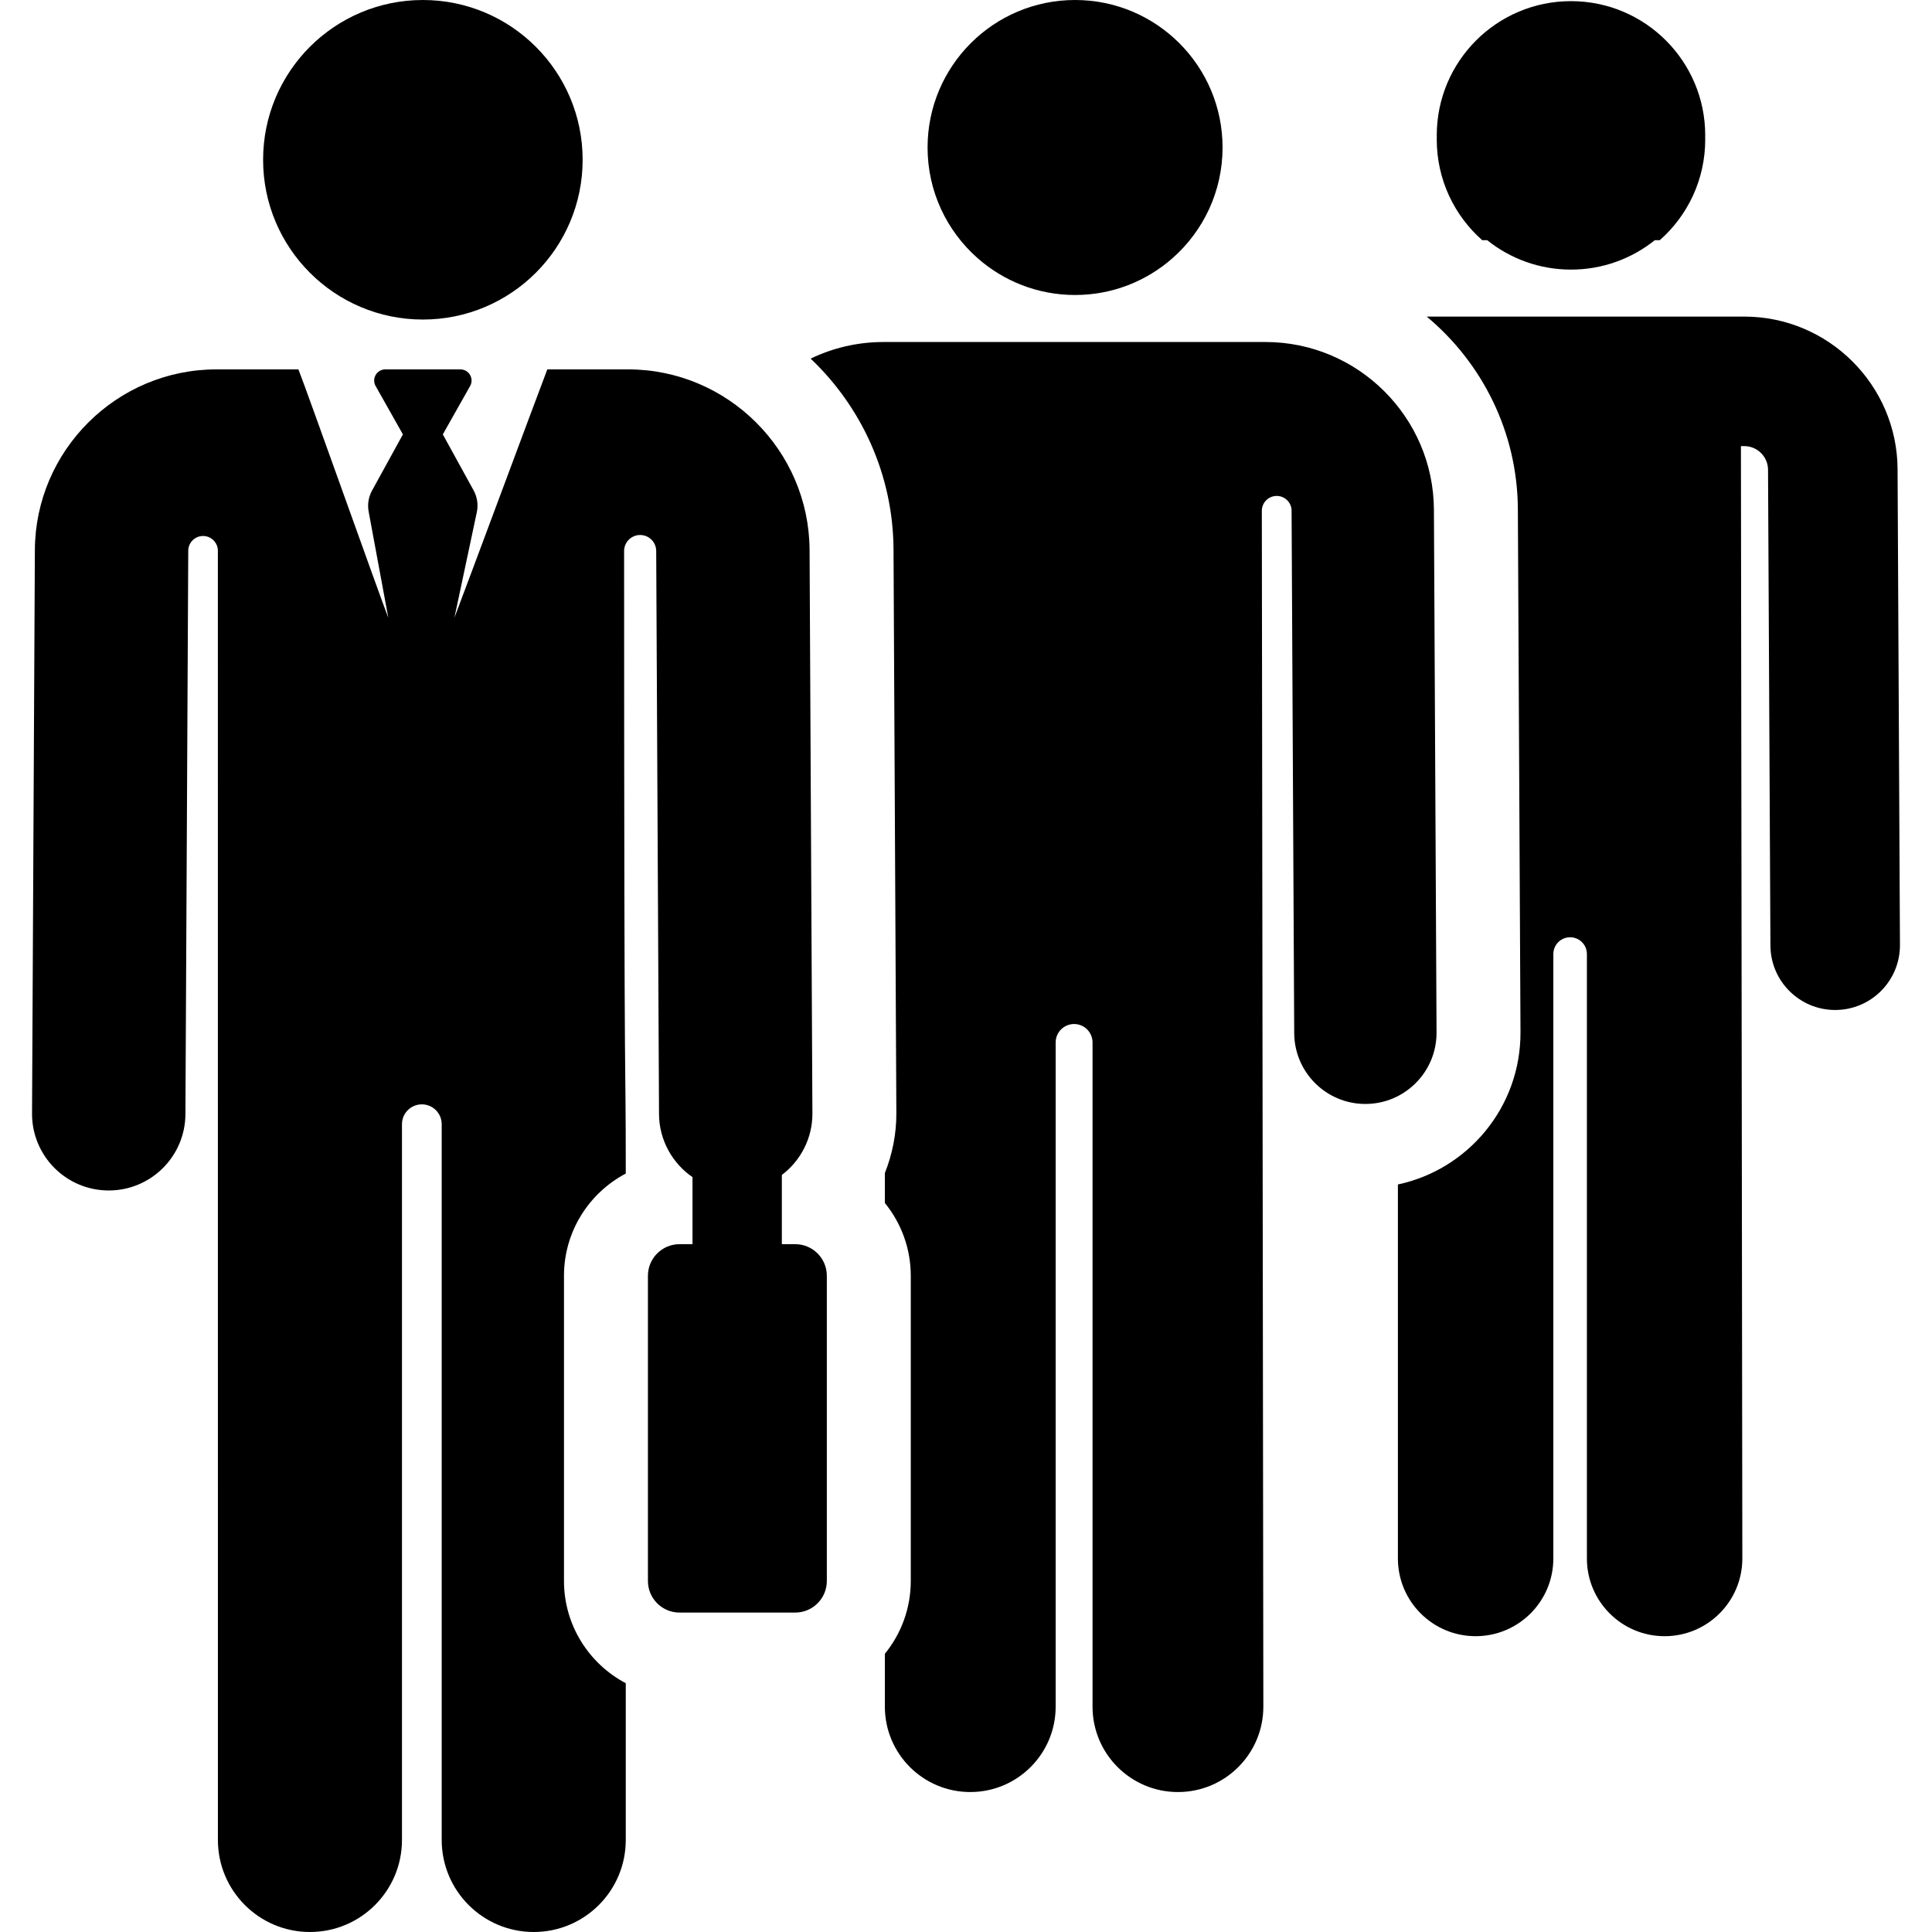
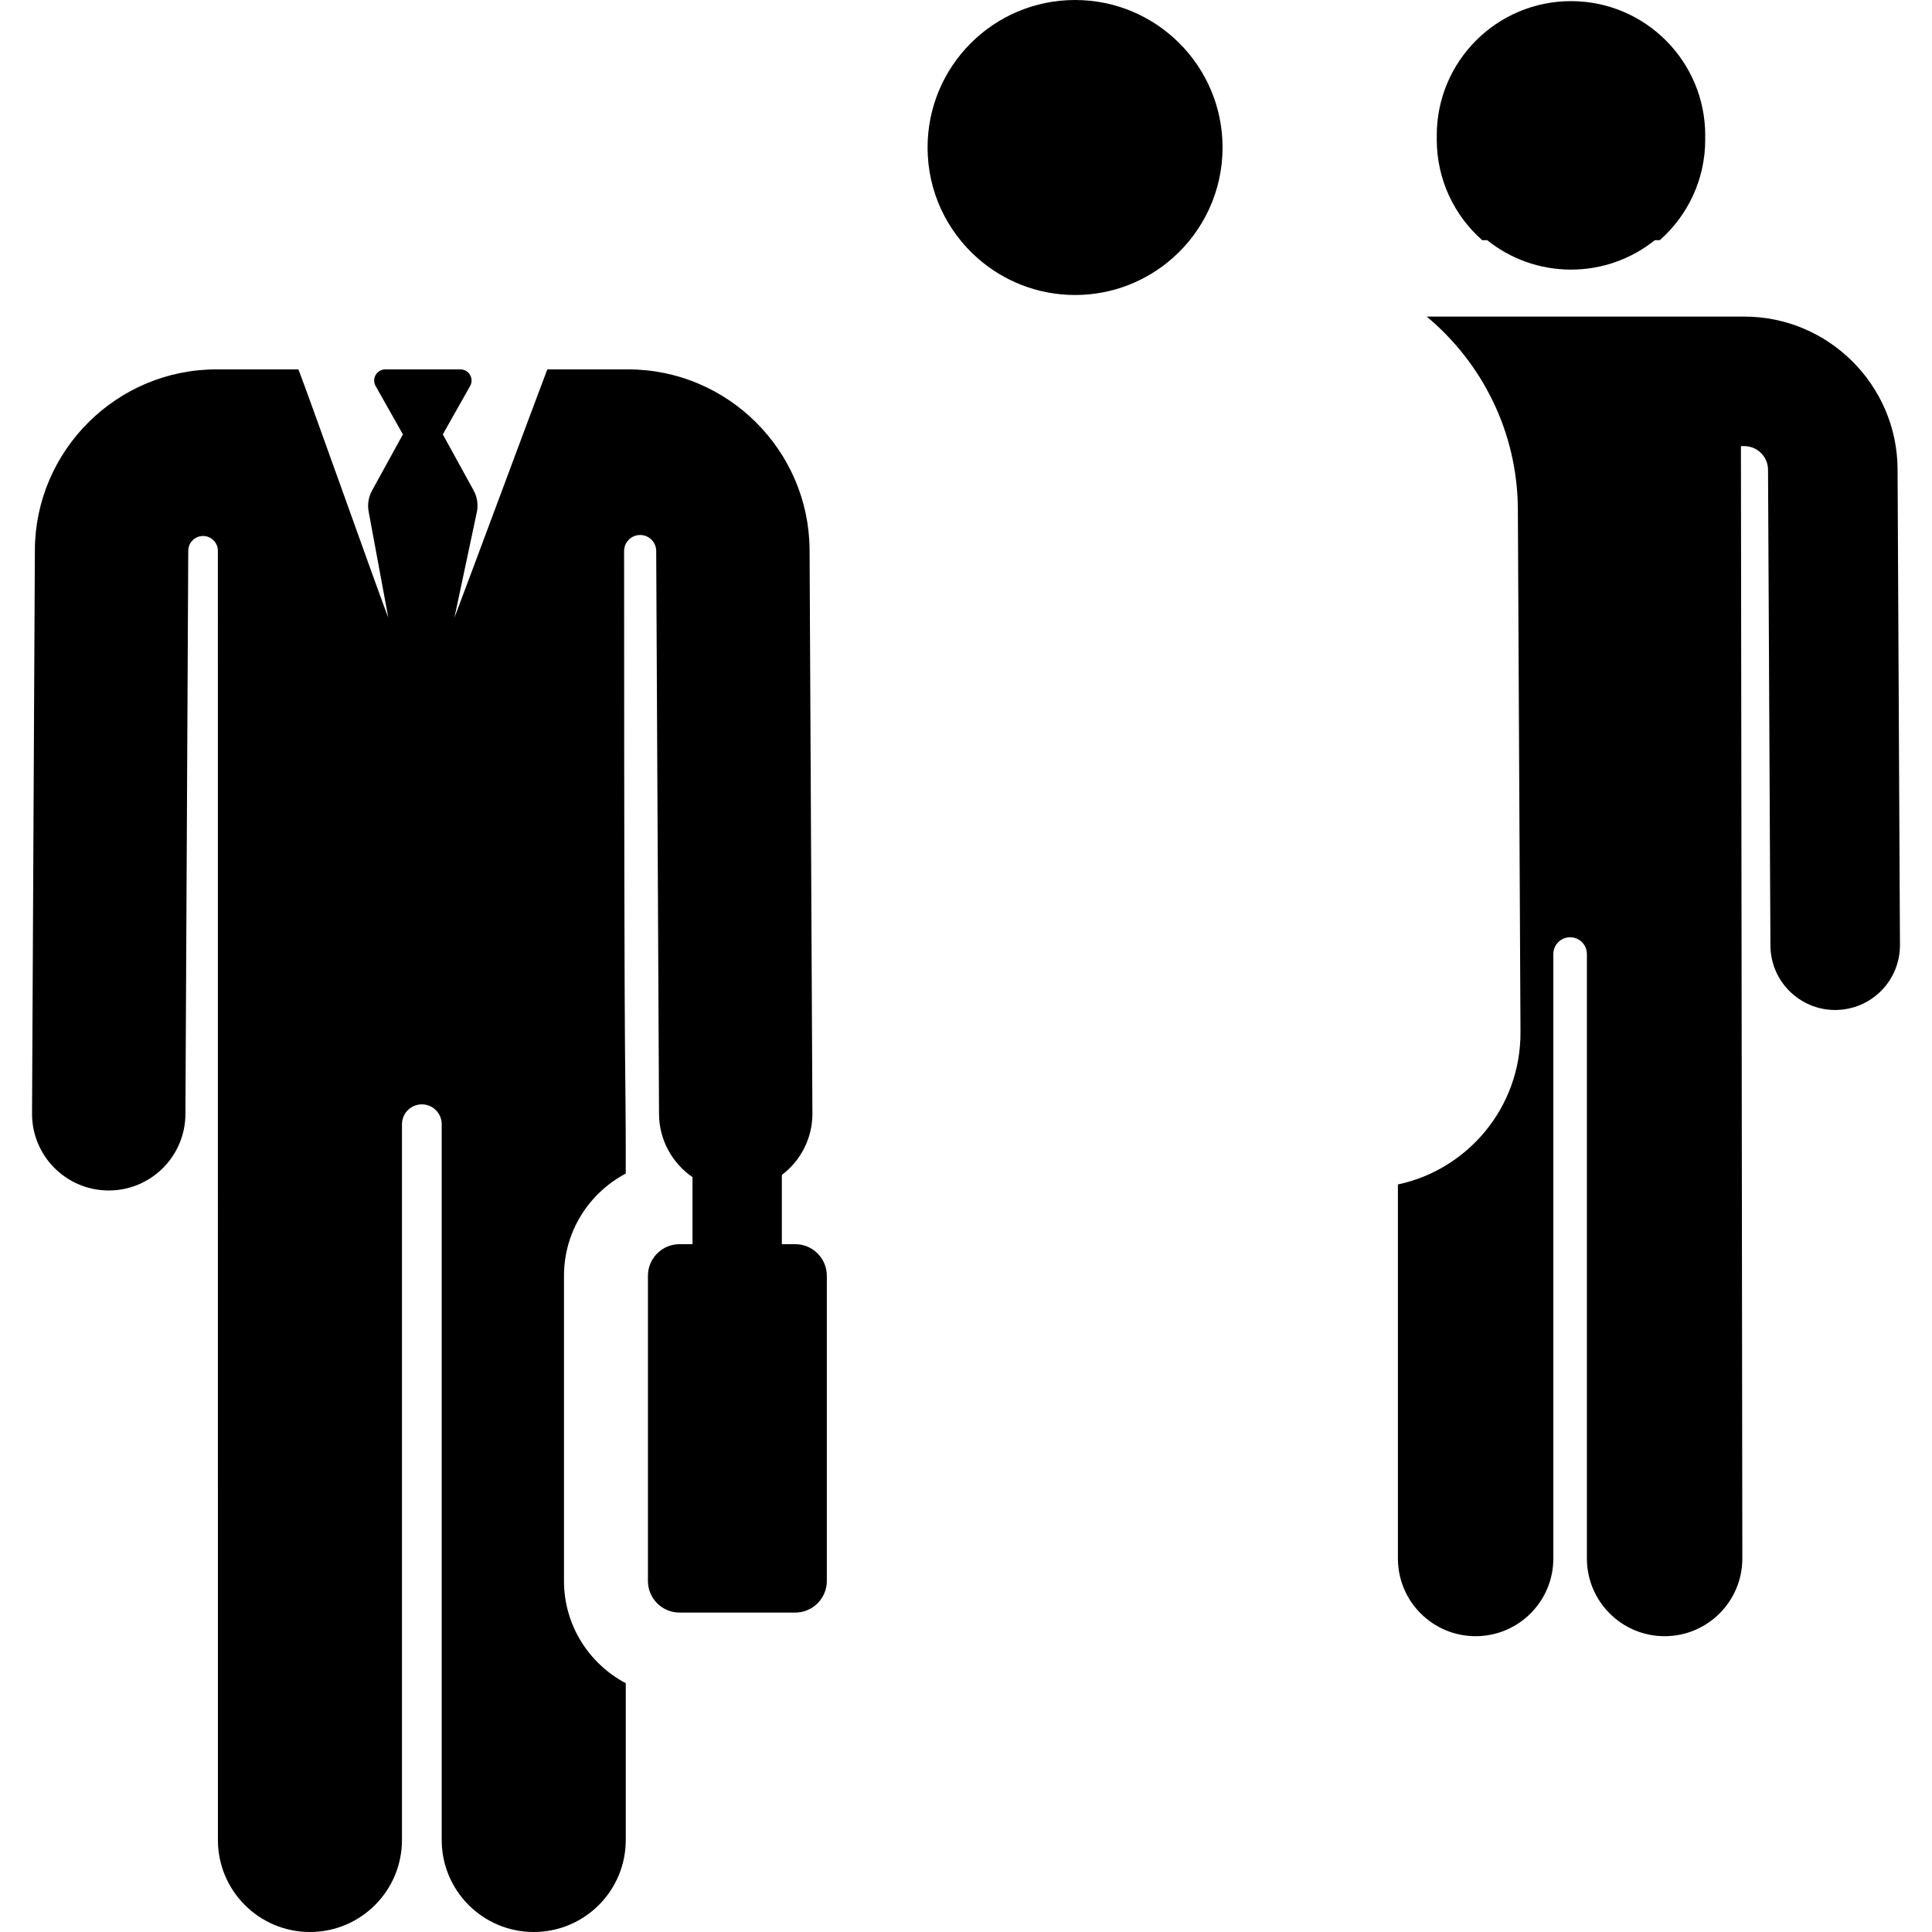
<svg xmlns="http://www.w3.org/2000/svg" fill="#000000" height="800px" width="800px" version="1.1" id="Capa_1" viewBox="0 0 460.263 460.263" xml:space="preserve">
  <g id="XMLID_859_">
    <path id="XMLID_860_" d="M353.106,57.22h1.189c5.472,4.381,12.411,7.008,19.966,7.008c7.555,0,14.494-2.626,19.966-7.008h1.189   c6.634-5.859,10.822-14.423,10.822-23.97c0-0.168-0.01-0.333-0.013-0.5c0.003-0.167,0.013-0.332,0.013-0.5   c0-17.661-14.317-31.978-31.978-31.978c-17.661,0-31.978,14.317-31.978,31.978c0,0.168,0.01,0.333,0.013,0.5   c-0.003,0.167-0.013,0.332-0.013,0.5C342.284,42.797,346.472,51.361,353.106,57.22z" />
    <path id="XMLID_921_" d="M452.061,111.75c-0.101-20.032-16.481-36.329-36.513-36.329h-41.351h-0.132h-34.176   c13.175,10.982,21.621,27.468,21.714,45.875l0.626,124.558c0.09,17.997-12.608,32.8-29.204,36.323v89.1   c0,10.226,8.29,18.515,18.515,18.515c10.226,0,18.515-8.29,18.515-18.515V227.282c0-2.208,1.79-3.997,3.997-3.997   c2.208,0,3.997,1.79,3.997,3.997v143.996c0,10.226,8.289,18.515,18.515,18.515c10.226,0,18.515-8.29,18.515-18.515l-0.336-264.999   h0.803c3.103,0,5.639,2.524,5.655,5.626l0.57,113.353c0.043,8.495,6.942,15.352,15.427,15.352c0.026,0,0.053,0,0.079,0   c8.521-0.043,15.394-6.986,15.352-15.507L452.061,111.75z" />
-     <path id="XMLID_922_" d="M342.23,245.955l-0.626-124.558c-0.111-22.012-18.11-39.92-40.122-39.92h-45.438h-45.583   c-6.202,0-12.084,1.422-17.338,3.956c12.067,11.465,19.653,27.61,19.743,45.484l0.674,134.228   c0.025,4.945-0.936,9.801-2.738,14.313v7.133c3.854,4.738,6.173,10.772,6.173,17.341v72.705c0,6.571-2.317,12.609-6.173,17.347   v12.592c0,11.236,9.109,20.345,20.345,20.345s20.345-9.108,20.345-20.345V248.348c0-2.426,1.967-4.393,4.393-4.393   s4.393,1.967,4.393,4.393v158.229c0,11.236,9.108,20.345,20.345,20.345s20.345-9.108,20.345-20.345l-0.361-284.88   c-0.002-1.934,1.546-3.514,3.48-3.549c1.934-0.035,3.541,1.486,3.608,3.42c0,0.001,0,0.001,0,0.002l0.626,124.557   c0.047,9.335,7.628,16.869,16.952,16.869C334.683,262.994,342.277,255.342,342.23,245.955z" />
    <path id="XMLID_923_" d="M232.868,61.478c6.195,5.472,14.33,8.799,23.246,8.799c8.916,0,17.051-3.327,23.246-8.799   c7.289-6.438,11.892-15.849,11.892-26.339C291.253,15.732,275.521,0,256.115,0c-19.406,0-35.138,15.732-35.138,35.139   C220.977,45.629,225.579,55.039,232.868,61.478z" />
    <path id="XMLID_925_" d="M189.447,296.403h-3.187v-16.493c4.53-3.422,7.31-8.807,7.281-14.663l-0.674-134.228   c-0.12-23.721-19.516-43.02-43.237-43.02h-19.243c-2.393,6.253-19.566,52.464-22.133,59.171l5.34-25.155   c0.375-1.766,0.103-3.609-0.767-5.191l-7.333-13.337l6.519-11.554c0.452-0.822,0.437-1.822-0.041-2.63   c-0.478-0.808-1.346-1.303-2.285-1.303H91.794c-0.938,0-1.807,0.496-2.285,1.303s-0.493,1.807-0.041,2.63l6.519,11.554   l-7.36,13.387c-0.853,1.552-1.132,3.356-0.787,5.094l4.669,25.203c-2.332-5.98-18.881-52.673-21.415-59.171h-19.55   c-23.722,0-43.118,19.299-43.237,43.02L7.632,265.246c-0.051,10.09,8.088,18.312,18.179,18.362c0.031,0,0.063,0,0.094,0   c10.047,0,18.218-8.12,18.269-18.179l0.674-134.228c0.01-1.943,1.587-3.511,3.528-3.511c0.003,0,0.006,0,0.01,0   c1.945,0.005,3.518,1.583,3.518,3.528l0.008,307.119c0,12.109,9.816,21.925,21.925,21.925s21.925-9.816,21.925-21.925V267.824   c0-2.614,2.119-4.733,4.733-4.733s4.733,2.119,4.733,4.733v170.514c0,12.109,9.816,21.925,21.925,21.925   c12.109,0,21.925-9.816,21.925-21.925v-37.345c-8.744-4.617-14.719-13.8-14.719-24.356v-72.705   c0-10.557,5.976-19.739,14.719-24.356c0-34.255-0.386,0.76-0.397-148.298c0-2.097,1.689-3.803,3.786-3.824c0.013,0,0.026,0,0.039,0   c2.08,0,3.782,1.664,3.822,3.75L157,265.43c0.032,6.233,3.257,11.771,7.975,14.997v15.976h-3.089c-4.158,0-7.529,3.371-7.529,7.529   v72.705c0,4.158,3.371,7.529,7.529,7.529h27.561c4.158,0,7.529-3.371,7.529-7.529v-72.705   C196.977,299.773,193.606,296.403,189.447,296.403z" />
-     <circle id="XMLID_928_" cx="100.741" cy="38.063" r="38.062" />
  </g>
</svg>